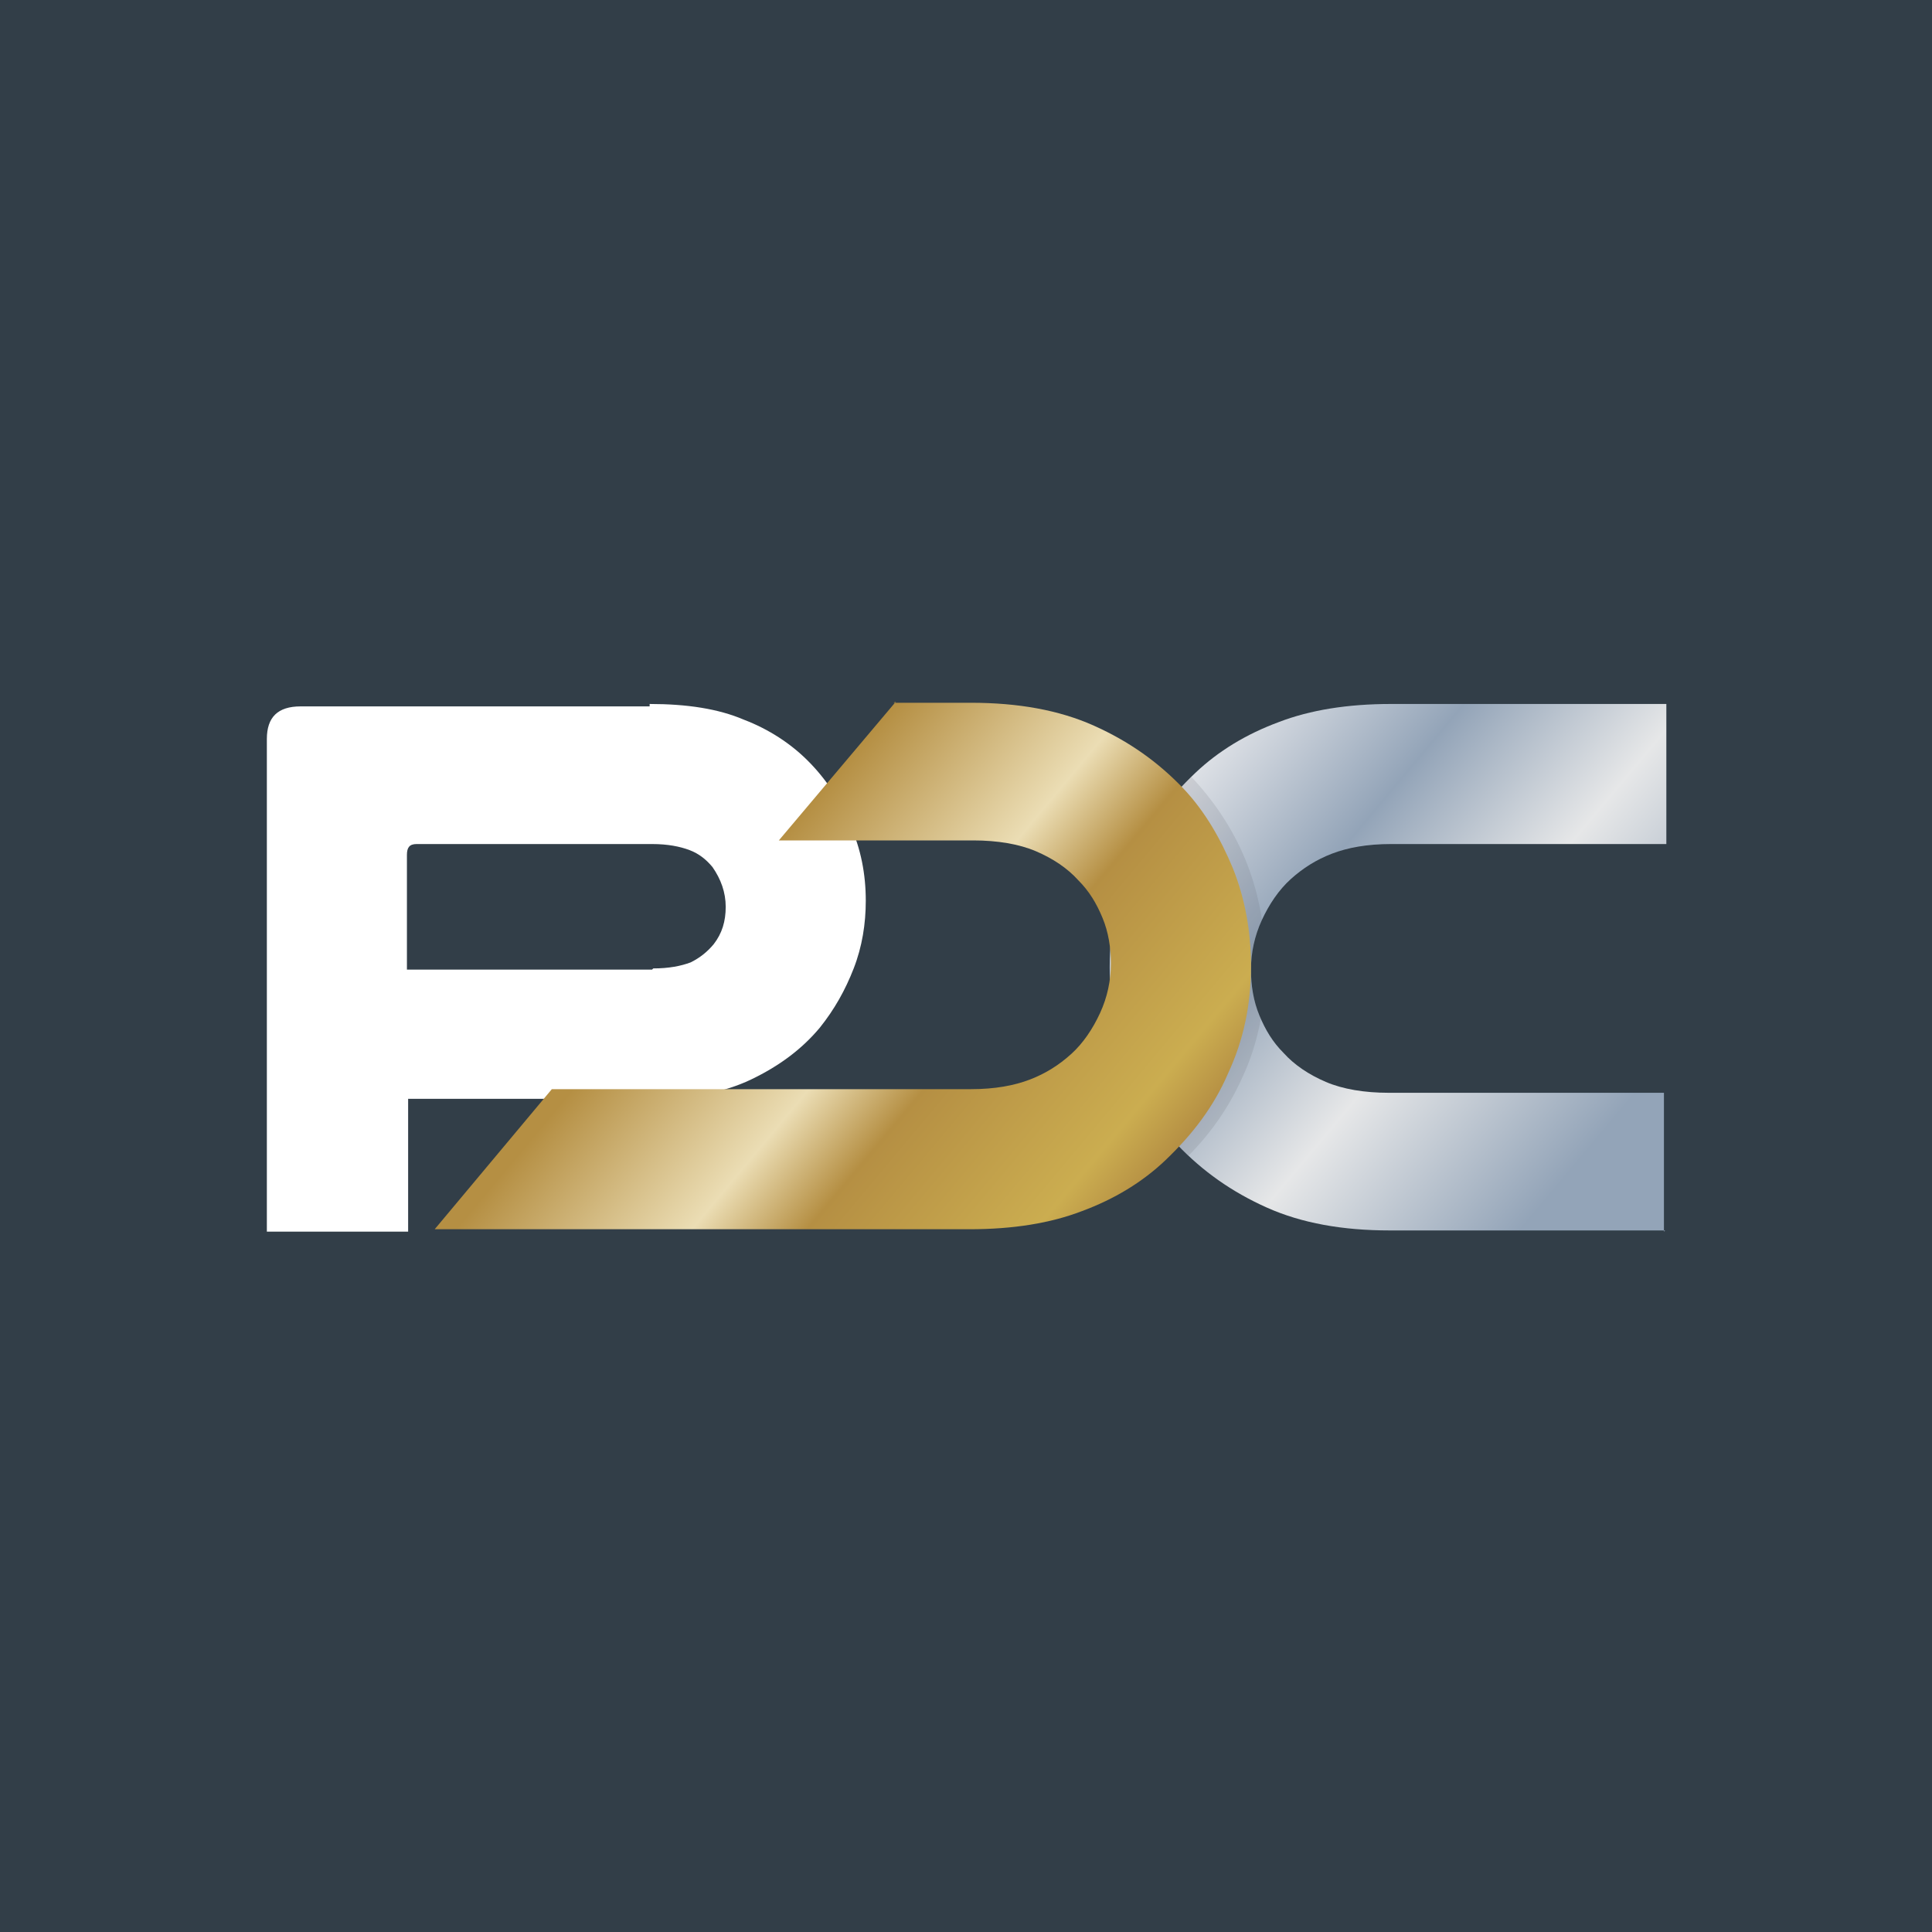
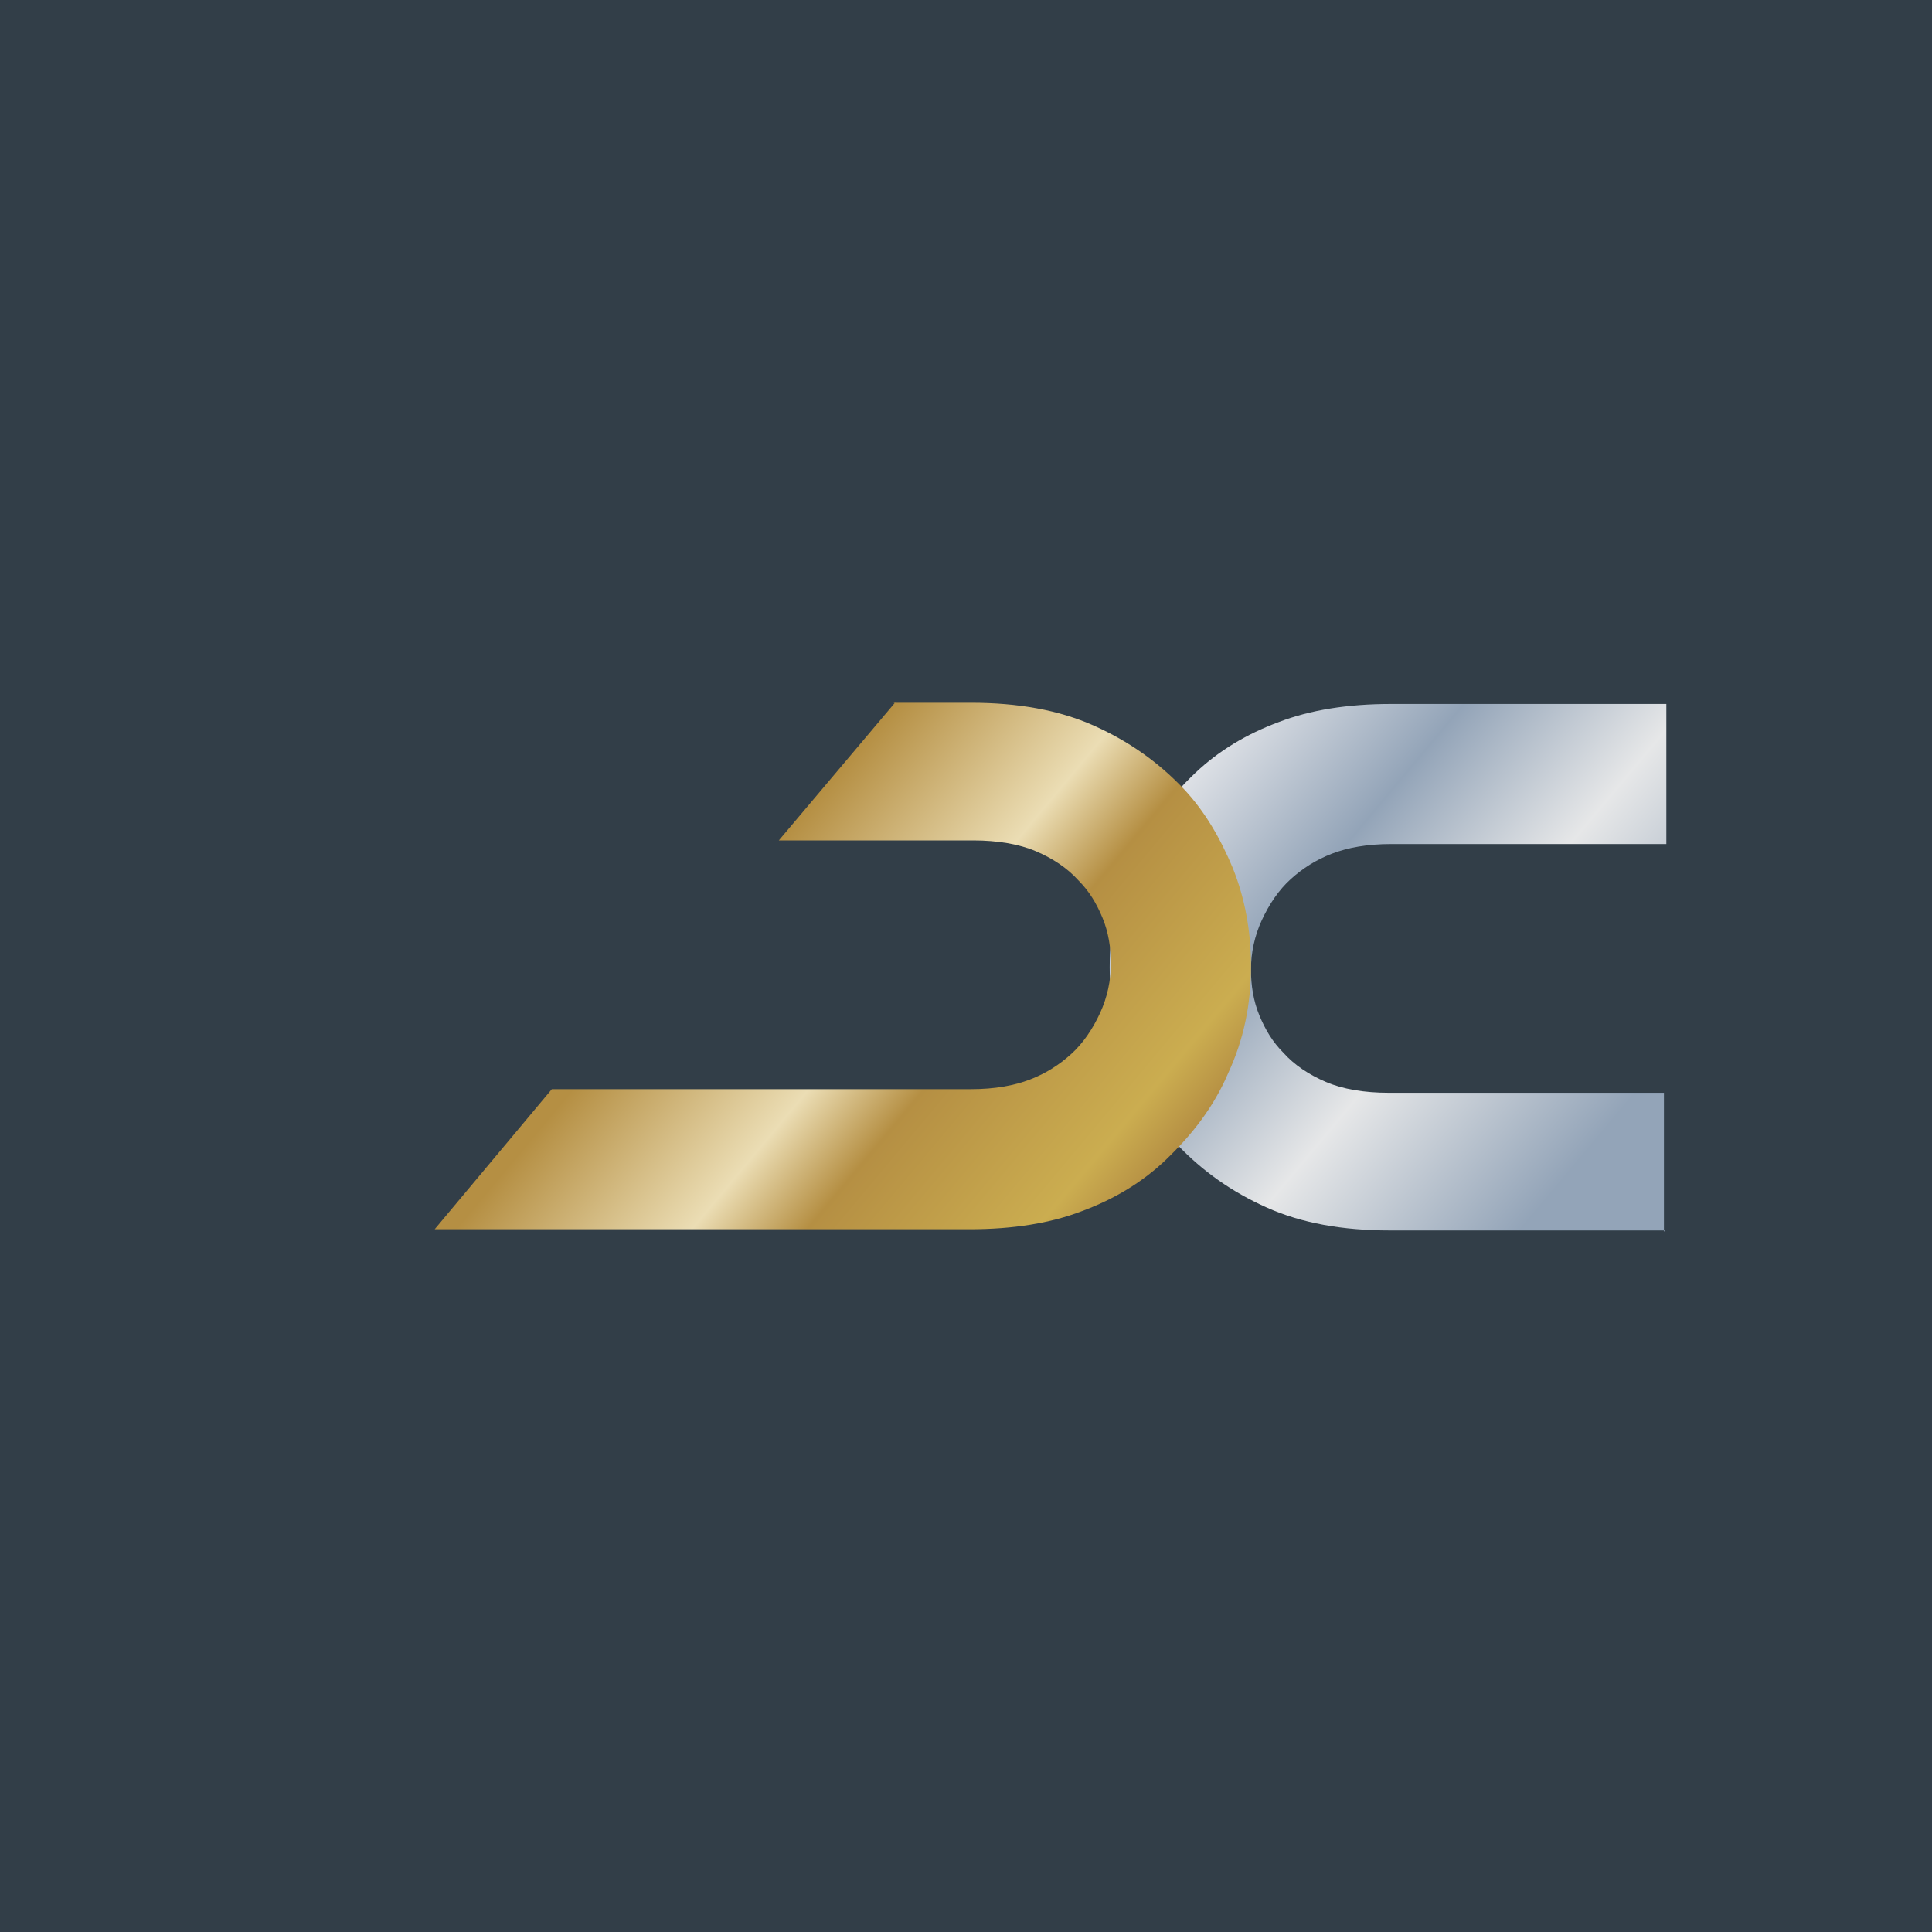
<svg xmlns="http://www.w3.org/2000/svg" id="Layer_1" data-name="Layer 1" viewBox="0 0 16 16">
  <defs>
    <style>
      .cls-1 {
        clip-path: url(#clippath);
      }

      .cls-2 {
        fill: none;
      }

      .cls-2, .cls-3, .cls-4, .cls-5, .cls-6, .cls-7 {
        stroke-width: 0px;
      }

      .cls-3 {
        fill: url(#linear-gradient);
      }

      .cls-4 {
        fill: #323e48;
      }

      .cls-8 {
        opacity: .13;
      }

      .cls-5 {
        fill: url(#linear-gradient-2);
      }

      .cls-6 {
        fill: #4a4f54;
      }

      .cls-7 {
        fill: #fff;
      }
    </style>
    <linearGradient id="linear-gradient" x1="10.03" y1="6.21" x2="14.2" y2="9.71" gradientUnits="userSpaceOnUse">
      <stop offset="0" stop-color="#dee1e6" />
      <stop offset=".25" stop-color="#93a4b8" />
      <stop offset=".51" stop-color="#e6e7e8" />
      <stop offset=".83" stop-color="#93a4b8" />
      <stop offset="1" stop-color="#93a4b8" />
    </linearGradient>
    <clipPath id="clippath">
-       <path class="cls-2" d="M7.41,5.73h.67c.41,0,.76.07,1.06.2.3.13.55.31.76.54.18.2.33.43.43.69.1.26.15.54.15.84,0,.33-.06.64-.19.92-.13.29-.31.53-.54.74-.2.19-.44.33-.71.44-.27.1-.6.16-.96.16H3.47l1.01-1.2h3.6c.21,0,.38-.03.51-.08.13-.05.25-.13.35-.21.1-.1.18-.21.24-.35.06-.13.09-.28.09-.43,0-.14-.02-.27-.07-.39-.05-.12-.12-.23-.21-.33-.1-.11-.22-.19-.37-.25-.15-.06-.33-.09-.54-.09h-1.67l1.01-1.19Z" />
-     </clipPath>
+       </clipPath>
    <linearGradient id="linear-gradient-2" x1="5.78" y1="7.58" x2="9.07" y2="10.33" gradientUnits="userSpaceOnUse">
      <stop offset=".03" stop-color="#b58f43" />
      <stop offset=".38" stop-color="#ebddb4" />
      <stop offset=".55" stop-color="#b58f43" />
      <stop offset=".89" stop-color="#cbad50" />
      <stop offset="1" stop-color="#b58f43" />
    </linearGradient>
  </defs>
  <rect class="cls-4" x="0" y="0" width="16" height="16" />
  <g>
-     <path class="cls-7" d="M5.38,5.83c.31,0,.57.04.78.13.21.08.39.2.53.34.15.15.27.33.35.53.09.2.13.41.13.63,0,.19-.03.38-.1.56-.07.18-.16.34-.28.49-.15.18-.34.32-.57.43-.23.11-.51.16-.84.16h-2v1.1h-1.17v-4.08c0-.18.09-.27.28-.27h2.89ZM5.41,8.02c.13,0,.23-.02.31-.05.08-.04.14-.09.19-.15.07-.09.1-.19.1-.31,0-.12-.04-.23-.11-.33-.05-.06-.11-.11-.19-.14-.08-.03-.18-.05-.31-.05h-1.95c-.06,0-.08.03-.08.09v.95h2.03Z" />
    <path class="cls-3" d="M13.79,10.19h-2.28c-.39,0-.73-.06-1.02-.19-.29-.13-.53-.3-.74-.52-.18-.19-.31-.42-.41-.66-.1-.25-.15-.52-.15-.81,0-.32.06-.61.19-.89.12-.28.3-.51.52-.72.19-.18.42-.32.69-.42.26-.1.57-.15.93-.15h2.28v1.16h-2.28c-.2,0-.36.03-.49.08-.13.05-.24.12-.34.21-.1.09-.18.21-.24.34-.06.13-.09.27-.09.41,0,.13.02.26.07.38.05.12.11.22.2.31.09.1.21.18.35.24.14.06.32.09.52.09h2.28v1.15Z" />
    <g class="cls-8">
      <g class="cls-1">
-         <path class="cls-6" d="M13.79,10.19h-2.28c-.39,0-.73-.06-1.02-.19-.29-.13-.53-.3-.74-.52-.18-.19-.31-.42-.41-.66-.1-.25-.15-.52-.15-.81,0-.32.06-.61.19-.89.12-.28.3-.51.52-.72.19-.18.42-.32.69-.42.26-.1.57-.15.93-.15h2.28v1.16h-2.28c-.2,0-.36.03-.49.08-.13.05-.24.12-.34.21-.1.09-.18.21-.24.34-.06.13-.09.27-.09.41,0,.13.02.26.07.38.05.12.11.22.2.31.09.1.21.18.35.24.14.06.32.09.52.09h2.28v1.15Z" />
-       </g>
+         </g>
    </g>
    <path class="cls-5" d="M7.4,5.82h.64c.39,0,.73.06,1.02.19.29.13.53.3.74.52.18.19.31.42.41.66.1.25.15.52.15.81,0,.32-.06.61-.19.89-.12.28-.3.51-.52.72-.19.18-.42.32-.69.42-.26.1-.57.15-.93.15H3.6l.97-1.16h3.47c.2,0,.36-.03.49-.08.13-.05.24-.12.34-.21.1-.09.18-.21.24-.34.06-.13.09-.27.09-.41,0-.13-.02-.26-.07-.38-.05-.12-.11-.22-.2-.31-.09-.1-.21-.18-.35-.24-.14-.06-.32-.09-.52-.09h-1.61l.97-1.15Z" />
  </g>
</svg>